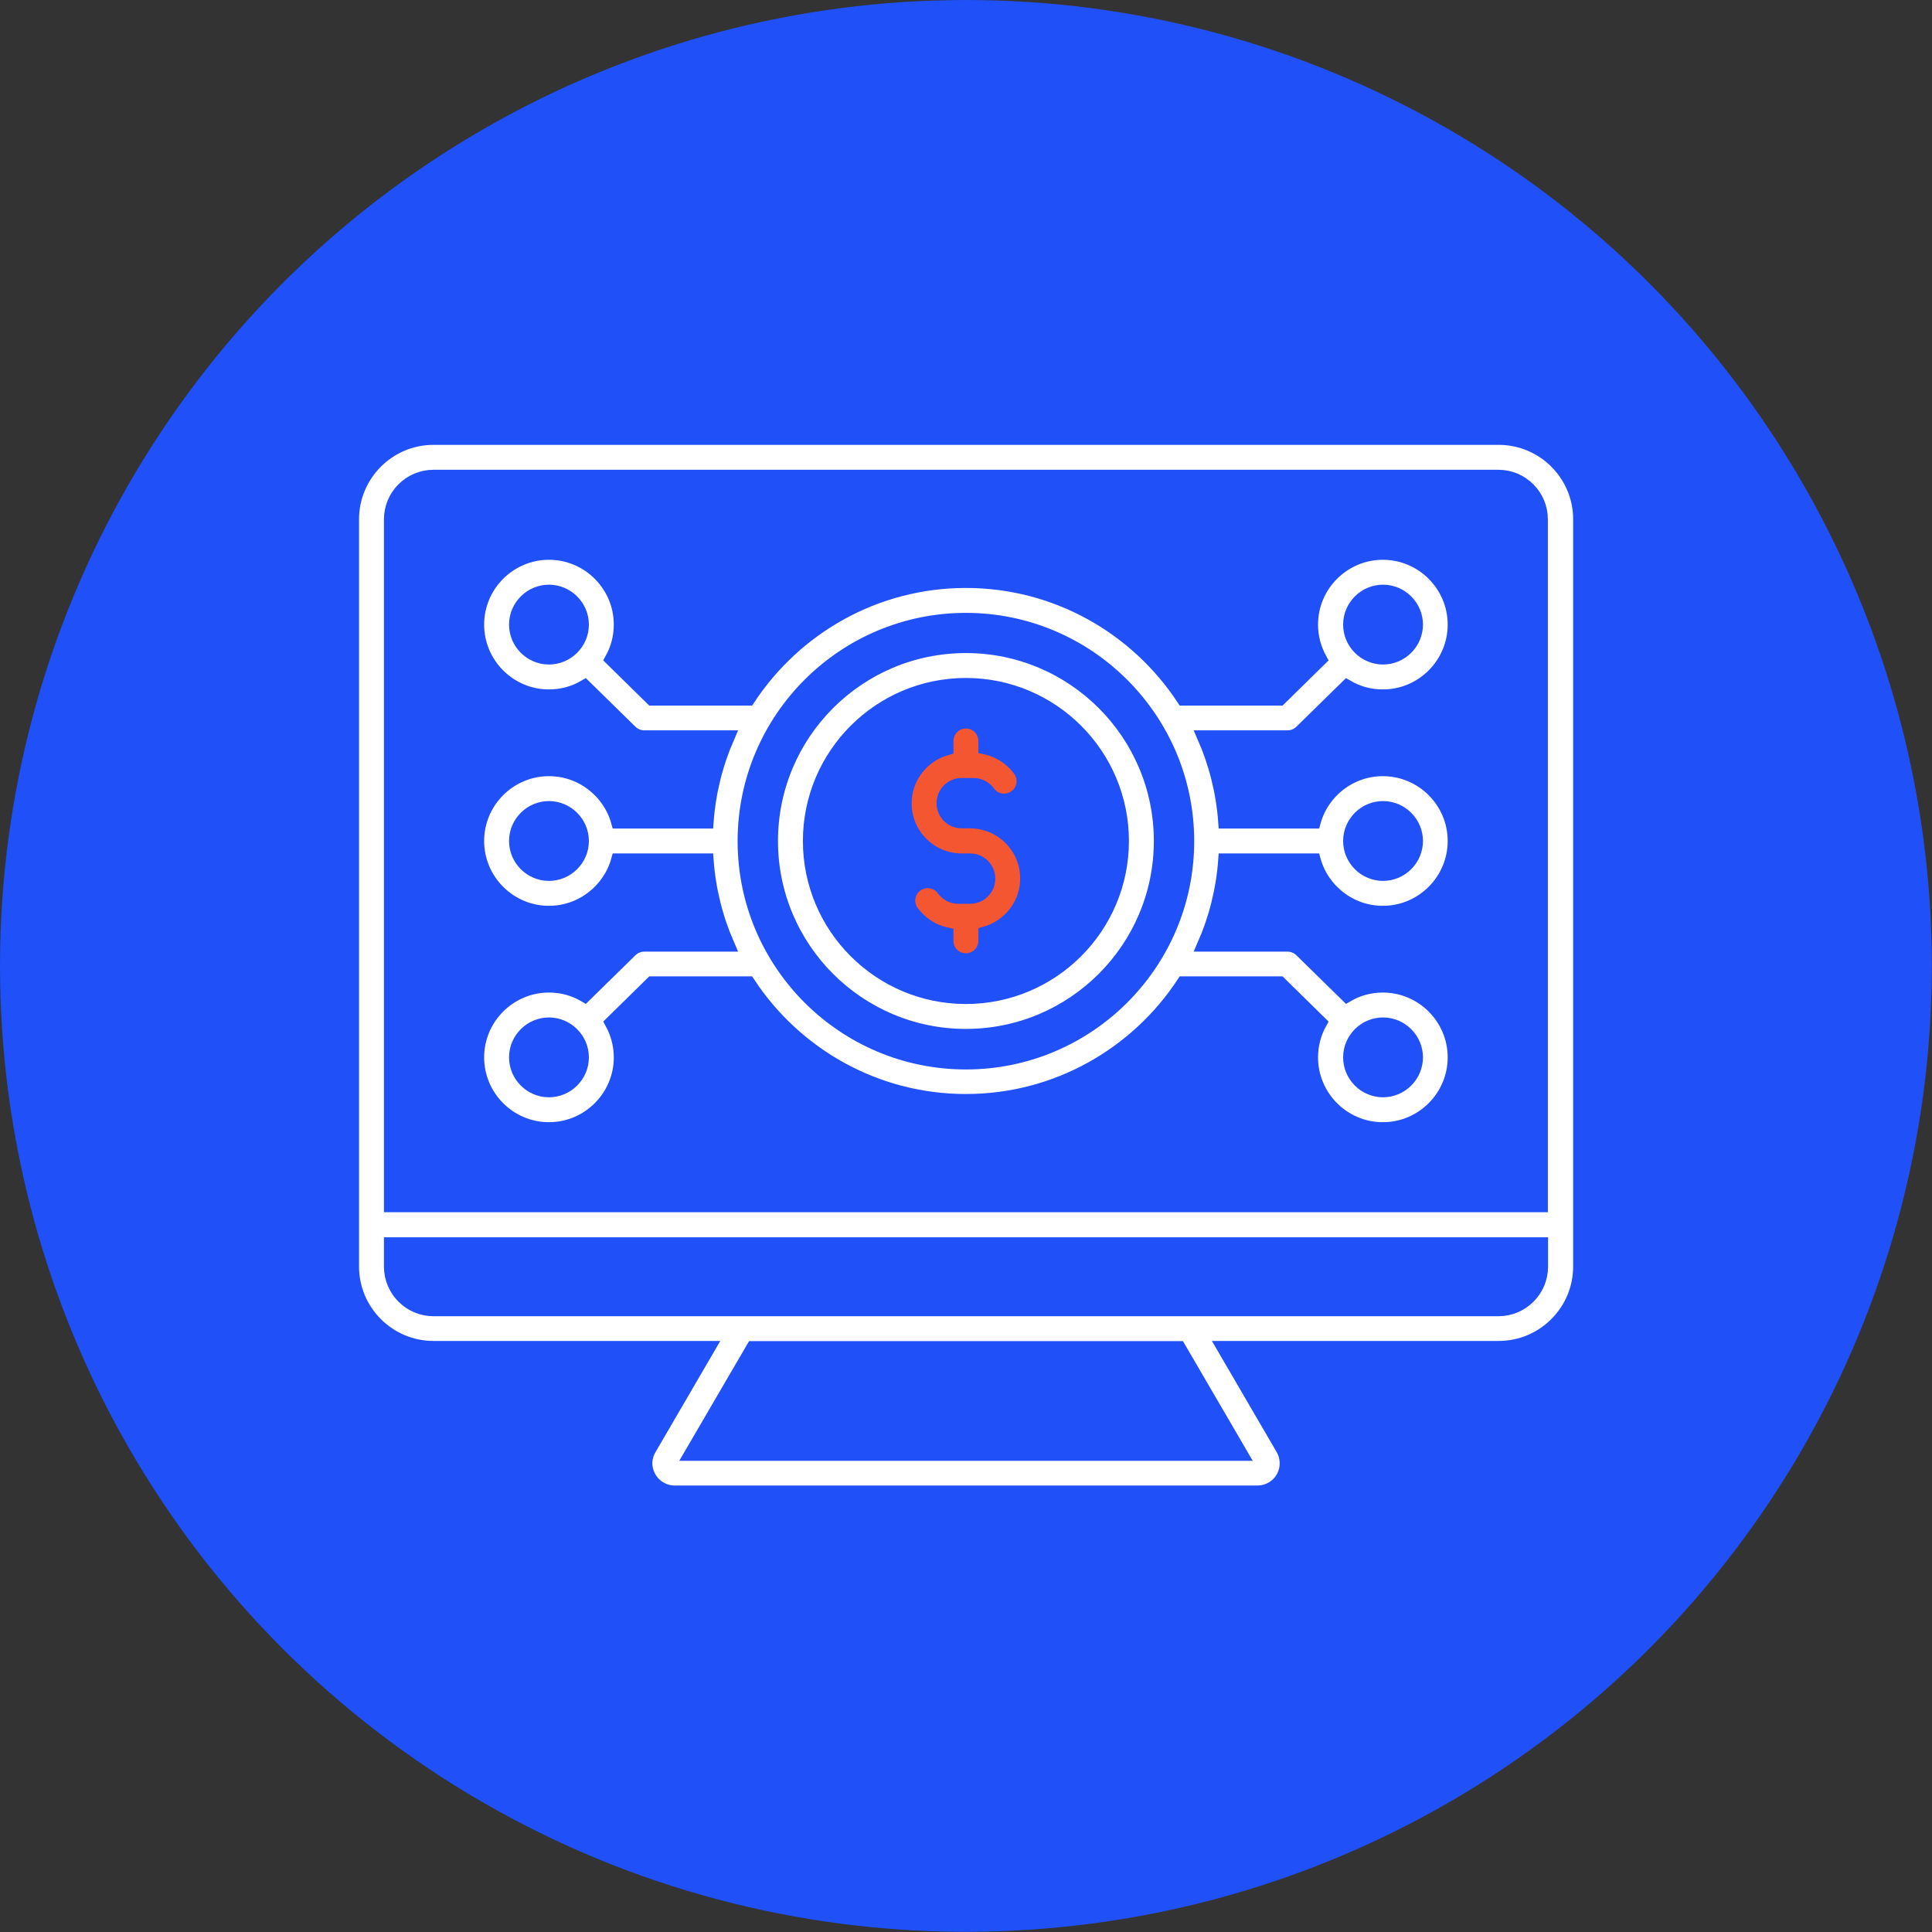
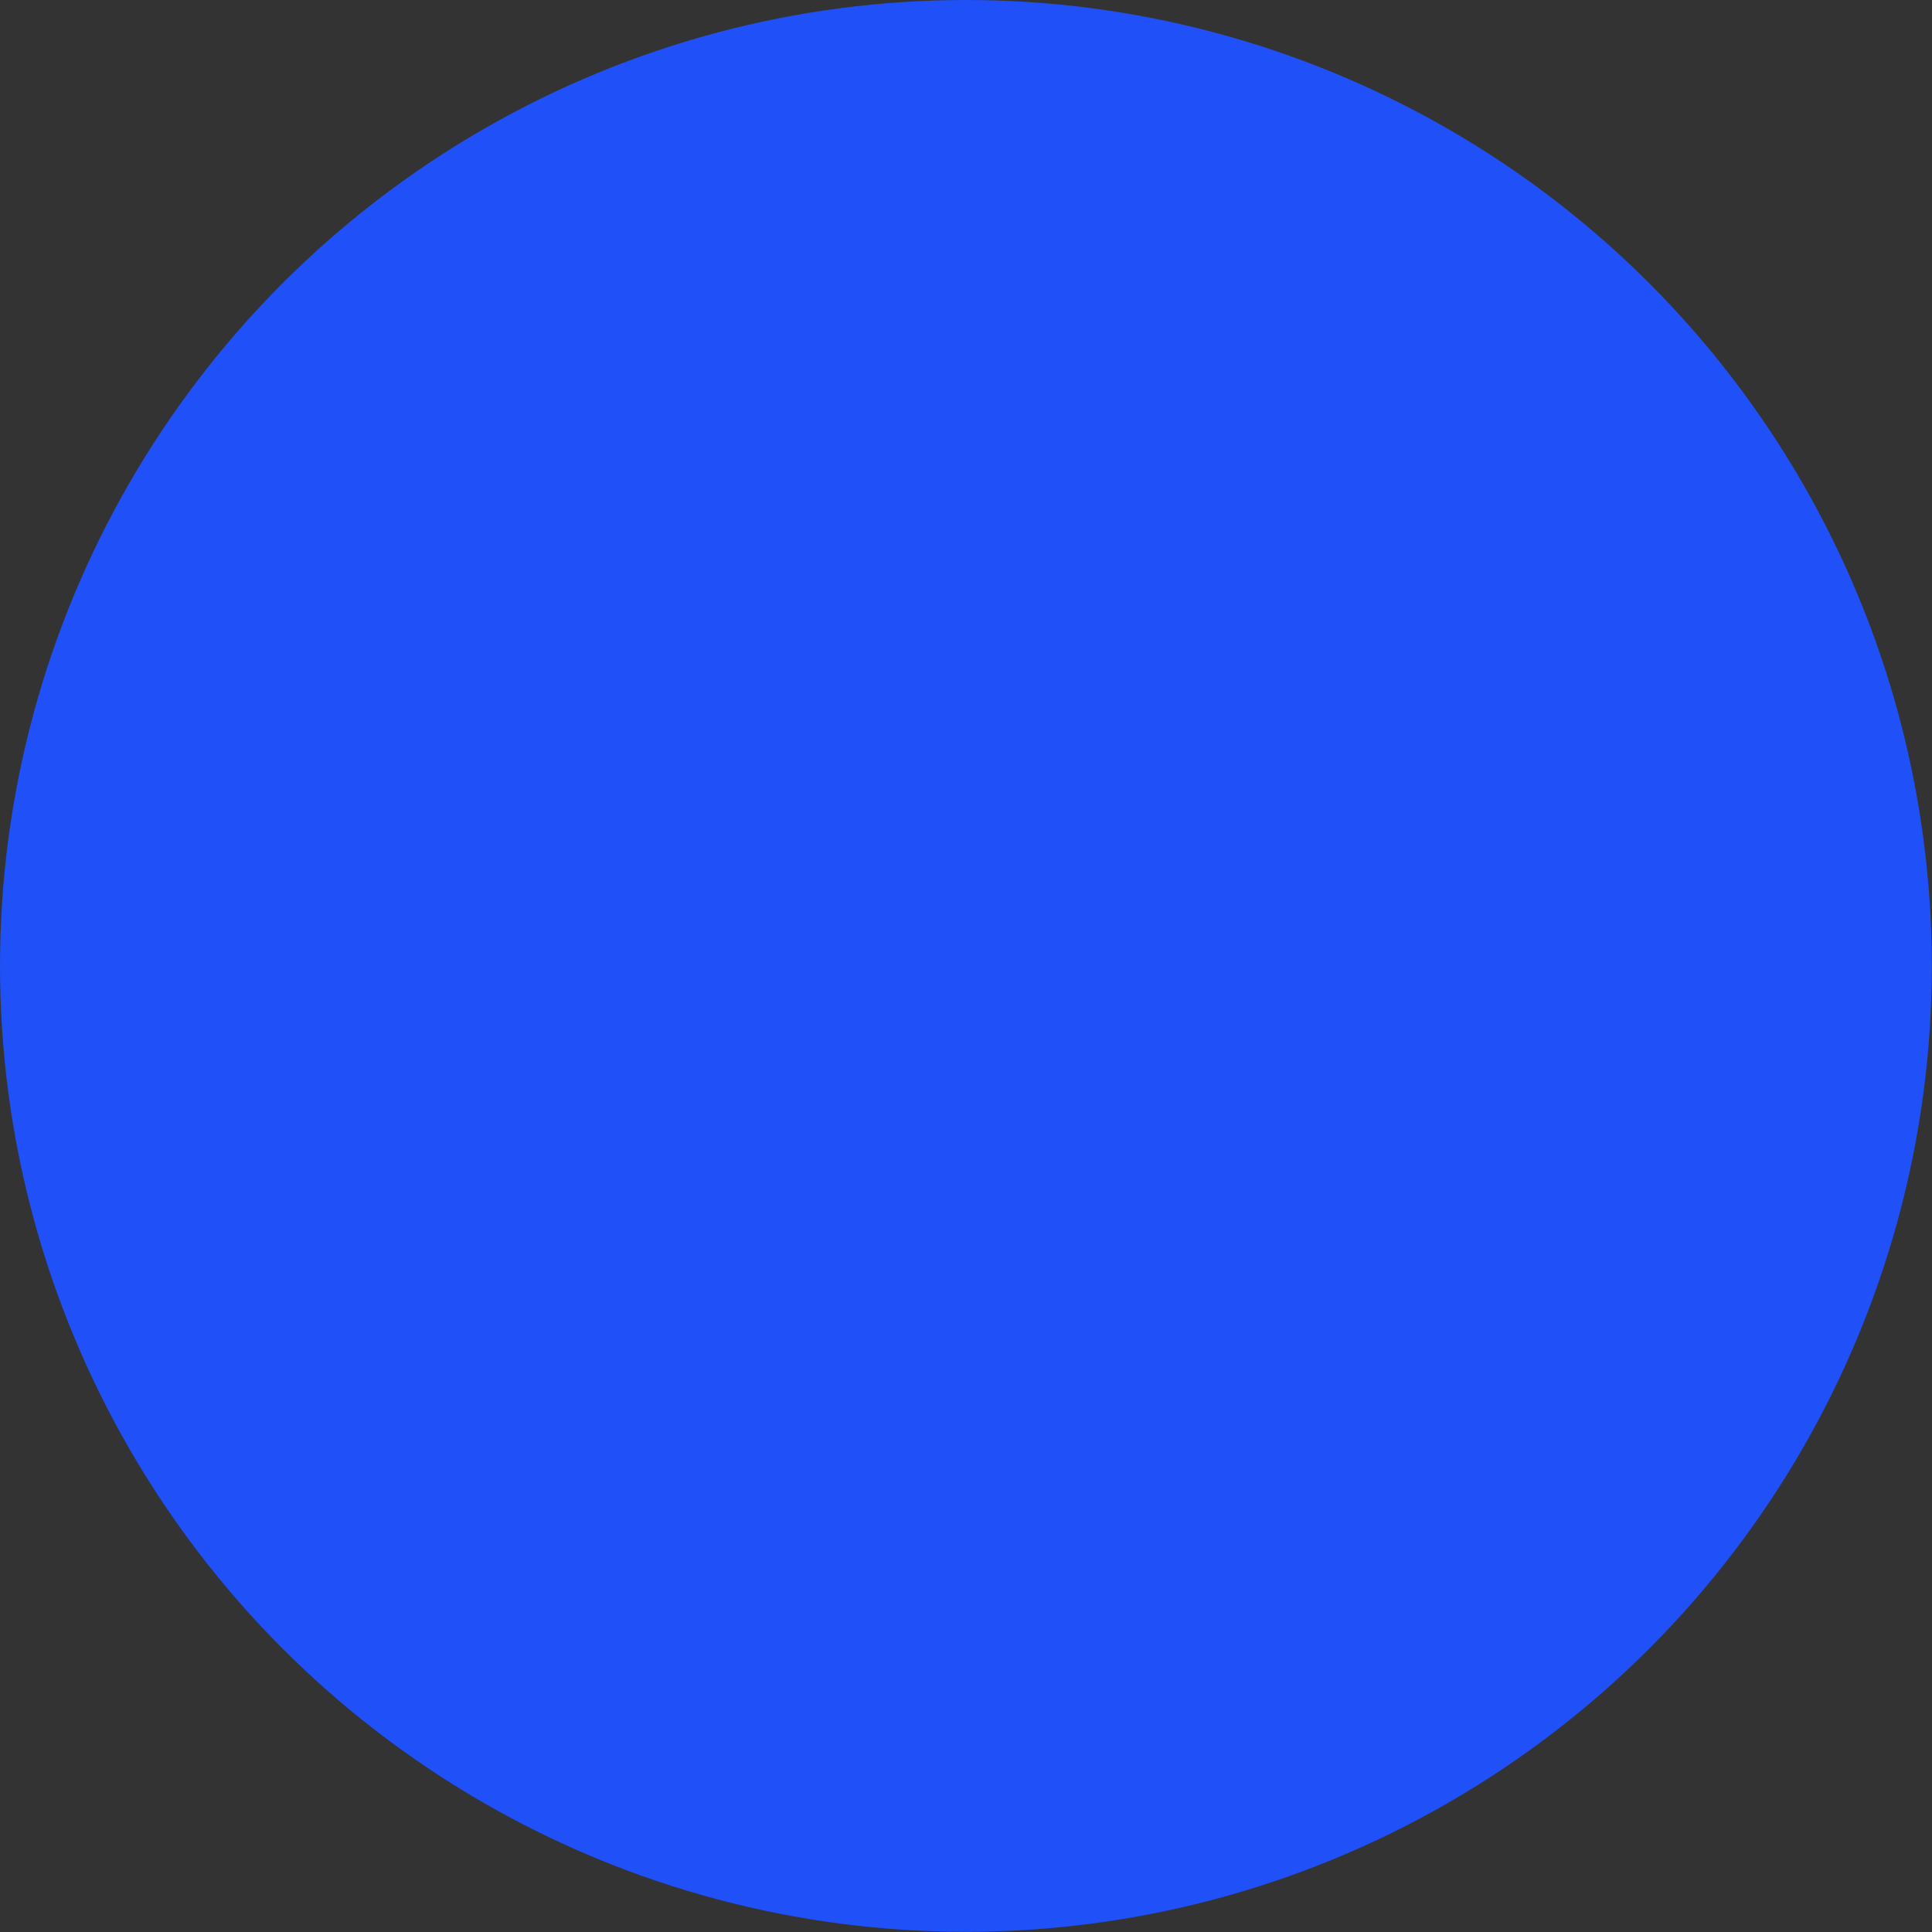
<svg xmlns="http://www.w3.org/2000/svg" id="Layer_2" viewBox="0 0 106.25 106.25">
  <rect x="0" y="0" width="106.25" height="106.25" fill="#333333" stroke="none" />
  <defs>
    <style>
      .cls-1 {
        fill: #fff;
      }

      .cls-1, .cls-2 {
        stroke: #2050f8;
        stroke-miterlimit: 10;
        stroke-width: .75px;
      }

      .cls-2 {
        fill: #f55632;
      }

      .cls-3 {
        fill: #2050f8;
      }
    </style>
  </defs>
  <g id="Layer_1-2" data-name="Layer_1">
    <circle class="cls-3" cx="53.12" cy="53.12" r="53.12" />
-     <path class="cls-1" d="M82.4,24.09H23.84c-2.47,0-4.47,2.01-4.47,4.47v41.09c0,2.47,2.01,4.47,4.47,4.47h15.12l-3.24,5.56c-.29.5-.29,1.09,0,1.59.29.5.82.8,1.38.8h32.06c.57,0,1.1-.31,1.38-.8.28-.49.28-1.09,0-1.59l-3.24-5.56h15.12c2.47,0,4.47-2.01,4.47-4.47V28.56c0-2.47-2.01-4.47-4.47-4.47h0ZM23.84,26.21h58.56c1.3,0,2.35,1.06,2.35,2.35v37.73H21.49V28.56c0-1.3,1.06-2.35,2.35-2.35h0ZM68.23,79.96h-30.22l3.4-5.83h23.43l3.4,5.83ZM82.4,72.01H23.84c-1.3,0-2.35-1.06-2.35-2.35v-1.24h63.27v1.24c0,1.3-1.06,2.35-2.35,2.35ZM35.43,51.96c-.28,0-.54.11-.74.3l-2.53,2.48c-.58-.34-1.25-.53-1.97-.53-2.17,0-3.94,1.77-3.94,3.94s1.77,3.94,3.94,3.94,3.94-1.77,3.94-3.94c0-.69-.18-1.33-.49-1.9l2.22-2.18h5.3c2.56,3.89,6.96,6.47,11.96,6.47s9.4-2.58,11.96-6.47h5.3l2.22,2.18c-.31.56-.49,1.21-.49,1.9,0,2.17,1.77,3.94,3.94,3.94s3.94-1.77,3.94-3.94-1.77-3.94-3.94-3.94c-.72,0-1.39.19-1.97.53l-2.53-2.48c-.2-.19-.46-.3-.74-.3h-4.59c.63-1.44,1.03-3.01,1.15-4.65h4.89c.46,1.66,1.99,2.88,3.79,2.88,2.17,0,3.94-1.77,3.94-3.94s-1.77-3.94-3.94-3.94c-1.8,0-3.33,1.22-3.79,2.88h-4.89c-.12-1.64-.52-3.21-1.15-4.65h4.59c.28,0,.54-.11.74-.3l2.53-2.48c.58.34,1.25.53,1.97.53,2.17,0,3.94-1.77,3.94-3.94s-1.77-3.94-3.94-3.94-3.94,1.77-3.94,3.94c0,.69.18,1.33.49,1.9l-2.22,2.18h-5.3c-2.56-3.89-6.96-6.47-11.96-6.47s-9.4,2.58-11.96,6.47h-5.3l-2.22-2.18c.31-.56.49-1.21.49-1.9,0-2.17-1.77-3.94-3.94-3.94s-3.94,1.77-3.94,3.94,1.77,3.94,3.94,3.94c.72,0,1.39-.19,1.97-.53l2.53,2.48c.2.19.46.3.74.3h4.59c-.63,1.44-1.03,3.01-1.15,4.65h-4.89c-.46-1.66-1.99-2.88-3.79-2.88-2.17,0-3.94,1.77-3.94,3.94s1.77,3.94,3.94,3.94c1.8,0,3.33-1.22,3.79-2.88h4.89c.12,1.64.52,3.21,1.15,4.65h-4.59,0ZM30.19,59.97c-1,0-1.82-.82-1.82-1.82s.82-1.82,1.82-1.82,1.82.82,1.82,1.82-.82,1.82-1.82,1.82ZM76.06,56.33c1,0,1.82.82,1.82,1.82s-.82,1.82-1.82,1.82-1.82-.82-1.82-1.82.82-1.82,1.82-1.82ZM76.06,44.43c1,0,1.82.82,1.82,1.82s-.82,1.82-1.82,1.82-1.82-.82-1.82-1.82.82-1.82,1.82-1.82ZM76.06,32.53c1,0,1.82.82,1.82,1.82s-.82,1.82-1.82,1.82-1.82-.82-1.82-1.82.82-1.82,1.82-1.82ZM30.19,36.17c-1,0-1.82-.82-1.82-1.82s.82-1.82,1.82-1.82,1.82.82,1.82,1.82-.82,1.82-1.82,1.82ZM53.12,34.08c6.71,0,12.18,5.46,12.18,12.18s-5.46,12.18-12.18,12.18-12.18-5.46-12.18-12.18,5.46-12.18,12.18-12.18ZM30.19,48.07c-1,0-1.82-.82-1.82-1.82s.82-1.82,1.82-1.82,1.82.82,1.82,1.82-.82,1.82-1.82,1.82ZM53.12,56.96c5.91,0,10.71-4.8,10.71-10.71s-4.8-10.71-10.71-10.71-10.71,4.8-10.71,10.71,4.8,10.71,10.71,10.71h0ZM53.12,37.66c4.74,0,8.59,3.85,8.59,8.59s-3.85,8.59-8.59,8.59-8.59-3.85-8.59-8.59,3.85-8.59,8.59-8.59h0Z" />
-     <path class="cls-2" d="M49.76,44.18c0-1.44.98-2.65,2.3-3.02v-.41c0-.58.47-1.06,1.06-1.06s1.06.47,1.06,1.06v.36c.75.16,1.44.6,1.9,1.23.34.47.24,1.14-.24,1.48-.47.34-1.14.24-1.48-.24-.19-.26-.5-.42-.82-.42h-.65c-.56,0-1.01.45-1.01,1.01s.45,1.01,1.01,1.01h.46c1.72,0,3.13,1.4,3.13,3.13,0,1.44-.98,2.65-2.3,3.02v.41c0,.58-.47,1.06-1.06,1.06s-1.06-.47-1.06-1.06v-.36c-.75-.16-1.43-.6-1.9-1.23-.34-.47-.24-1.14.24-1.48.47-.34,1.14-.24,1.48.24.19.26.5.42.82.42h.65c.56,0,1.01-.45,1.01-1.01s-.45-1.01-1.01-1.01h-.46c-1.72,0-3.13-1.4-3.13-3.13h0Z" />
  </g>
</svg>